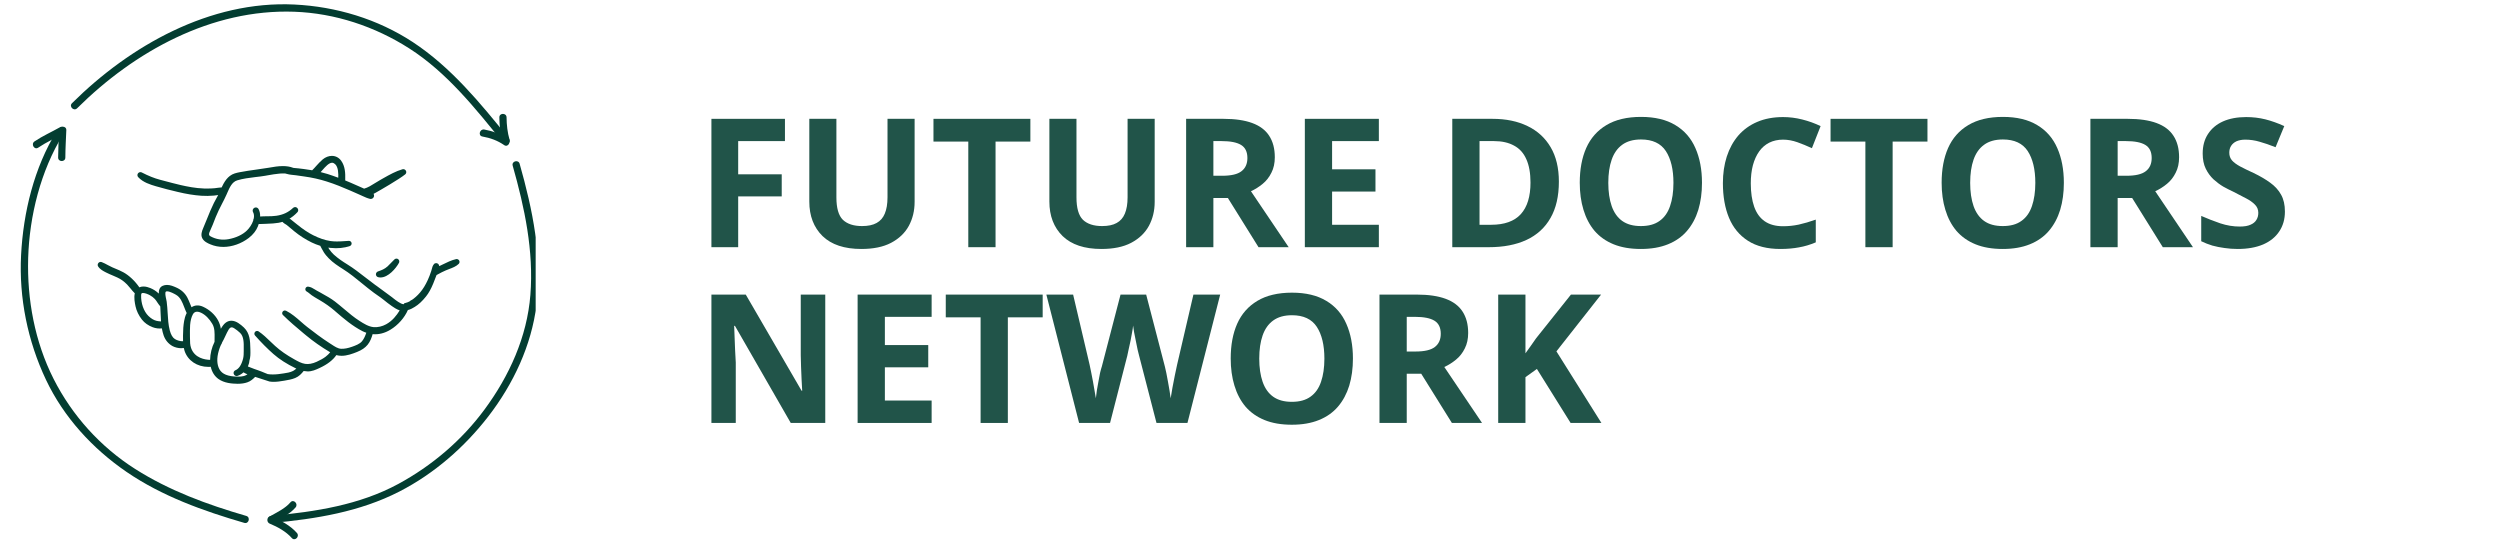
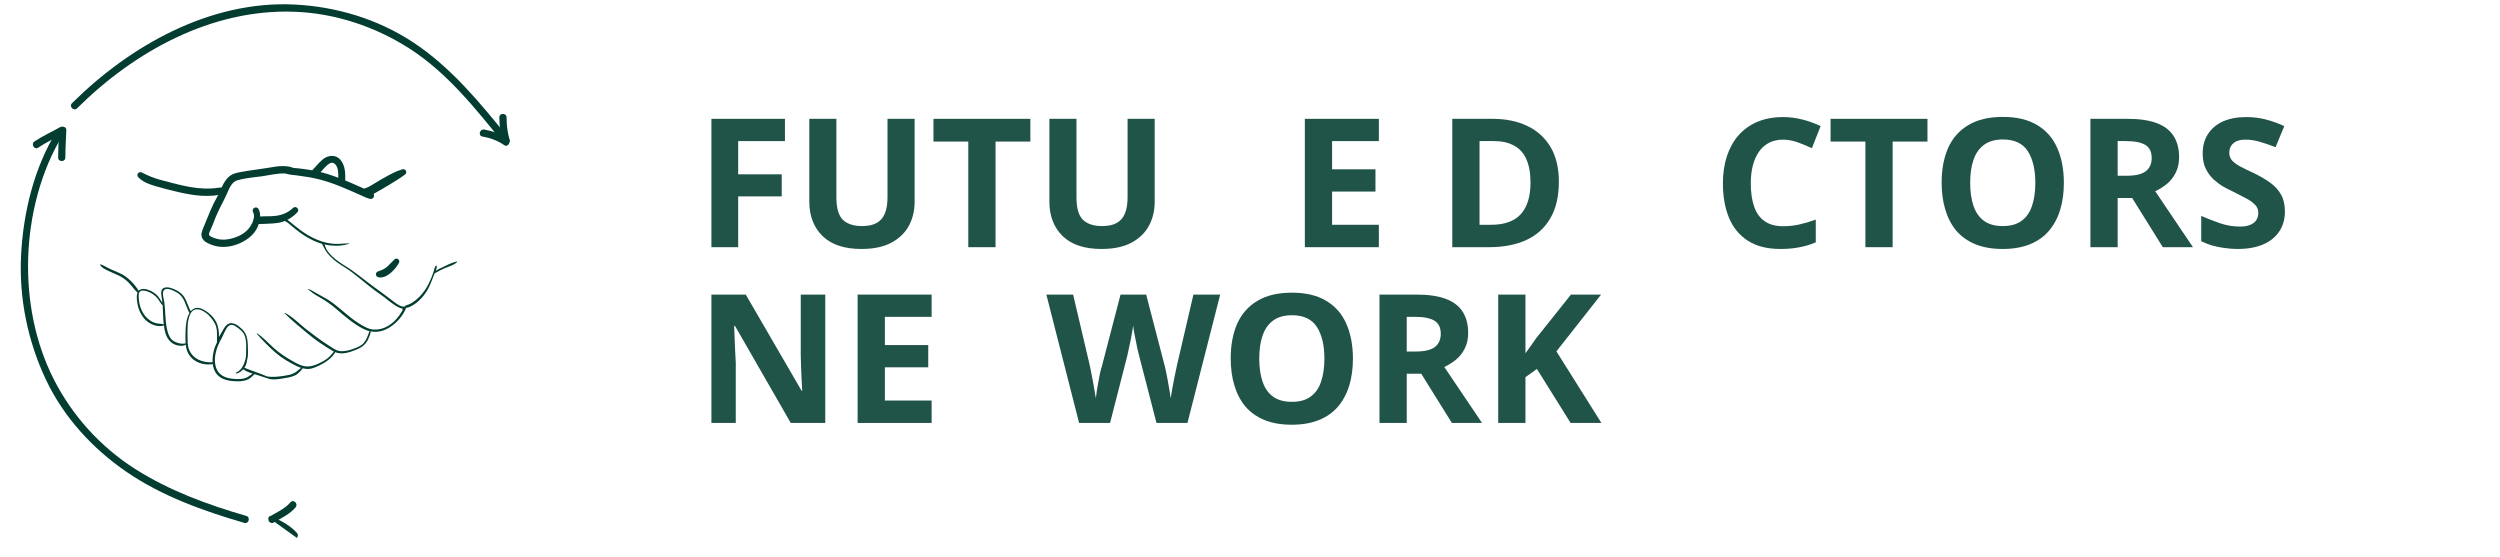
<svg xmlns="http://www.w3.org/2000/svg" width="323" zoomAndPan="magnify" viewBox="0 0 242.25 54" height="72" preserveAspectRatio="xMidYMid meet" version="1.0">
  <defs>
    <filter x="0%" y="0%" width="100%" height="100%" id="8a256e7a1d">
      <feColorMatrix values="0 0 0 0 1 0 0 0 0 1 0 0 0 0 1 0 0 0 1 0" color-interpolation-filters="sRGB" />
    </filter>
    <g />
    <mask id="8d4b945ed0">
      <g filter="url(#8a256e7a1d)">
        <rect x="-24.225" width="290.7" fill="#000000" y="-5.4" height="64.8" fill-opacity="0.88" />
      </g>
    </mask>
    <clipPath id="bc49e864fc">
      <rect x="0" width="156" y="0" height="42" />
    </clipPath>
    <clipPath id="ff7ecc9cec">
      <path d="M 25.949 15.512 L 51.906 15.512 L 51.906 50.738 L 25.949 50.738 Z M 25.949 15.512 " clip-rule="nonzero" />
    </clipPath>
    <clipPath id="8758ea5ed2">
-       <path d="M 25.812 50 L 28.941 50 L 28.941 52.25 L 25.812 52.25 Z M 25.812 50 " clip-rule="nonzero" />
+       <path d="M 25.812 50 L 28.941 50 L 28.941 52.25 Z M 25.812 50 " clip-rule="nonzero" />
    </clipPath>
    <clipPath id="5ce30352f4">
      <path d="M 13 15.105 L 40 15.105 L 40 24 L 13 24 Z M 13 15.105 " clip-rule="nonzero" />
    </clipPath>
    <clipPath id="e1ac5d5c63">
      <path d="M 9.402 21 L 44.75 21 L 44.75 37 L 9.402 37 Z M 9.402 21 " clip-rule="nonzero" />
    </clipPath>
    <clipPath id="7d1d3eeb3e">
-       <path d="M 9.402 20 L 44.75 20 L 44.75 37.199 L 9.402 37.199 Z M 9.402 20 " clip-rule="nonzero" />
-     </clipPath>
+       </clipPath>
  </defs>
  <g mask="url(#8d4b945ed0)">
    <g transform="matrix(1, 0, 0, 1, 67, 5)">
      <g clip-path="url(#bc49e864fc)">
        <g fill="#033d31" fill-opacity="1">
          <g transform="translate(0.374, 18.953)">
            <g>
              <path d="M 4.156 0 L 1.562 0 L 1.562 -12.438 L 8.688 -12.438 L 8.688 -10.281 L 4.156 -10.281 L 4.156 -7.062 L 8.375 -7.062 L 8.375 -4.922 L 4.156 -4.922 Z M 4.156 0 " />
            </g>
          </g>
        </g>
        <g fill="#033d31" fill-opacity="1">
          <g transform="translate(9.938, 18.953)">
            <g>
              <path d="M 11.688 -12.438 L 11.688 -4.391 C 11.688 -3.535 11.5 -2.758 11.125 -2.062 C 10.75 -1.375 10.176 -0.828 9.406 -0.422 C 8.645 -0.023 7.688 0.172 6.531 0.172 C 4.883 0.172 3.629 -0.242 2.766 -1.078 C 1.91 -1.922 1.484 -3.035 1.484 -4.422 L 1.484 -12.438 L 4.109 -12.438 L 4.109 -4.828 C 4.109 -3.797 4.316 -3.07 4.734 -2.656 C 5.16 -2.25 5.781 -2.047 6.594 -2.047 C 7.176 -2.047 7.645 -2.145 8 -2.344 C 8.363 -2.539 8.629 -2.844 8.797 -3.25 C 8.973 -3.664 9.062 -4.195 9.062 -4.844 L 9.062 -12.438 Z M 11.688 -12.438 " />
            </g>
          </g>
        </g>
        <g fill="#033d31" fill-opacity="1">
          <g transform="translate(23.109, 18.953)">
            <g>
              <path d="M 6.359 0 L 3.719 0 L 3.719 -10.234 L 0.344 -10.234 L 0.344 -12.438 L 9.734 -12.438 L 9.734 -10.234 L 6.359 -10.234 Z M 6.359 0 " />
            </g>
          </g>
        </g>
        <g fill="#033d31" fill-opacity="1">
          <g transform="translate(33.201, 18.953)">
            <g>
              <path d="M 11.688 -12.438 L 11.688 -4.391 C 11.688 -3.535 11.5 -2.758 11.125 -2.062 C 10.75 -1.375 10.176 -0.828 9.406 -0.422 C 8.645 -0.023 7.688 0.172 6.531 0.172 C 4.883 0.172 3.629 -0.242 2.766 -1.078 C 1.91 -1.922 1.484 -3.035 1.484 -4.422 L 1.484 -12.438 L 4.109 -12.438 L 4.109 -4.828 C 4.109 -3.797 4.316 -3.07 4.734 -2.656 C 5.16 -2.25 5.781 -2.047 6.594 -2.047 C 7.176 -2.047 7.645 -2.145 8 -2.344 C 8.363 -2.539 8.629 -2.844 8.797 -3.25 C 8.973 -3.664 9.062 -4.195 9.062 -4.844 L 9.062 -12.438 Z M 11.688 -12.438 " />
            </g>
          </g>
        </g>
        <g fill="#033d31" fill-opacity="1">
          <g transform="translate(46.373, 18.953)">
            <g>
-               <path d="M 5.188 -12.438 C 6.312 -12.438 7.238 -12.301 7.969 -12.031 C 8.707 -11.758 9.254 -11.348 9.609 -10.797 C 9.973 -10.242 10.156 -9.551 10.156 -8.719 C 10.156 -8.145 10.047 -7.645 9.828 -7.219 C 9.617 -6.789 9.336 -6.43 8.984 -6.141 C 8.629 -5.848 8.25 -5.609 7.844 -5.422 L 11.5 0 L 8.578 0 L 5.609 -4.766 L 4.203 -4.766 L 4.203 0 L 1.562 0 L 1.562 -12.438 Z M 5 -10.281 L 4.203 -10.281 L 4.203 -6.922 L 5.047 -6.922 C 5.922 -6.922 6.547 -7.066 6.922 -7.359 C 7.305 -7.648 7.5 -8.078 7.5 -8.641 C 7.5 -9.234 7.297 -9.656 6.891 -9.906 C 6.484 -10.156 5.852 -10.281 5 -10.281 Z M 5 -10.281 " />
-             </g>
+               </g>
          </g>
        </g>
        <g fill="#033d31" fill-opacity="1">
          <g transform="translate(57.877, 18.953)">
            <g>
              <path d="M 8.734 0 L 1.562 0 L 1.562 -12.438 L 8.734 -12.438 L 8.734 -10.281 L 4.203 -10.281 L 4.203 -7.547 L 8.406 -7.547 L 8.406 -5.391 L 4.203 -5.391 L 4.203 -2.172 L 8.734 -2.172 Z M 8.734 0 " />
            </g>
          </g>
        </g>
        <g fill="#033d31" fill-opacity="1">
          <g transform="translate(67.637, 18.953)">
            <g />
          </g>
        </g>
        <g fill="#033d31" fill-opacity="1">
          <g transform="translate(72.164, 18.953)">
            <g>
              <path d="M 11.891 -6.344 C 11.891 -4.938 11.617 -3.766 11.078 -2.828 C 10.547 -1.891 9.77 -1.18 8.75 -0.703 C 7.738 -0.234 6.52 0 5.094 0 L 1.562 0 L 1.562 -12.438 L 5.469 -12.438 C 6.77 -12.438 7.898 -12.203 8.859 -11.734 C 9.816 -11.273 10.562 -10.594 11.094 -9.688 C 11.625 -8.789 11.891 -7.676 11.891 -6.344 Z M 9.141 -6.266 C 9.141 -7.18 9.004 -7.938 8.734 -8.531 C 8.473 -9.125 8.078 -9.562 7.547 -9.844 C 7.023 -10.133 6.379 -10.281 5.609 -10.281 L 4.203 -10.281 L 4.203 -2.172 L 5.328 -2.172 C 6.617 -2.172 7.578 -2.516 8.203 -3.203 C 8.828 -3.891 9.141 -4.91 9.141 -6.266 Z M 9.141 -6.266 " />
            </g>
          </g>
        </g>
        <g fill="#033d31" fill-opacity="1">
          <g transform="translate(85.063, 18.953)">
            <g>
+               </g>
+           </g>
+         </g>
+         <g fill="#033d31" fill-opacity="1">
+           <g transform="translate(98.933, 18.953)">
+             <g>
+               <path d="M 6.844 -10.422 C 6.344 -10.422 5.895 -10.32 5.5 -10.125 C 5.113 -9.926 4.789 -9.645 4.531 -9.281 C 4.27 -8.914 4.066 -8.469 3.922 -7.938 C 3.785 -7.414 3.719 -6.832 3.719 -6.188 C 3.719 -5.301 3.828 -4.547 4.047 -3.922 C 4.266 -3.305 4.602 -2.836 5.062 -2.516 C 5.531 -2.191 6.125 -2.031 6.844 -2.031 C 7.352 -2.031 7.859 -2.082 8.359 -2.188 C 8.867 -2.301 9.422 -2.461 10.016 -2.672 L 10.016 -0.469 C 9.473 -0.238 8.93 -0.078 8.391 0.016 C 7.859 0.117 7.258 0.172 6.594 0.172 C 5.312 0.172 4.258 -0.094 3.438 -0.625 C 2.613 -1.156 2.004 -1.895 1.609 -2.844 C 1.211 -3.801 1.016 -4.922 1.016 -6.203 C 1.016 -7.141 1.141 -8 1.391 -8.781 C 1.648 -9.57 2.023 -10.254 2.516 -10.828 C 3.016 -11.398 3.625 -11.836 4.344 -12.141 C 5.07 -12.453 5.906 -12.609 6.844 -12.609 C 7.469 -12.609 8.086 -12.531 8.703 -12.375 C 9.328 -12.219 9.922 -12.004 10.484 -11.734 L 9.641 -9.594 C 9.172 -9.812 8.703 -10.004 8.234 -10.172 C 7.766 -10.336 7.301 -10.422 6.844 -10.422 Z M 6.844 -10.422 " />
+             </g>
+           </g>
+         </g>
+         <g fill="#033d31" fill-opacity="1">
+           <g transform="translate(110.037, 18.953)">
+             <g>
+               <path d="M 6.359 0 L 3.719 0 L 3.719 -10.234 L 0.344 -10.234 L 0.344 -12.438 L 9.734 -12.438 L 9.734 -10.234 L 6.359 -10.234 Z M 6.359 0 " />
+             </g>
+           </g>
+         </g>
+         <g fill="#033d31" fill-opacity="1">
+           <g transform="translate(120.129, 18.953)">
+             <g>
              <path d="M 12.859 -6.234 C 12.859 -5.273 12.738 -4.398 12.5 -3.609 C 12.258 -2.828 11.895 -2.148 11.406 -1.578 C 10.926 -1.016 10.312 -0.582 9.562 -0.281 C 8.82 0.02 7.945 0.172 6.938 0.172 C 5.914 0.172 5.035 0.02 4.297 -0.281 C 3.555 -0.582 2.941 -1.016 2.453 -1.578 C 1.973 -2.148 1.613 -2.832 1.375 -3.625 C 1.133 -4.414 1.016 -5.289 1.016 -6.25 C 1.016 -7.539 1.223 -8.66 1.641 -9.609 C 2.066 -10.566 2.719 -11.305 3.594 -11.828 C 4.477 -12.359 5.598 -12.625 6.953 -12.625 C 8.297 -12.625 9.406 -12.359 10.281 -11.828 C 11.156 -11.305 11.801 -10.566 12.219 -9.609 C 12.645 -8.648 12.859 -7.523 12.859 -6.234 Z M 3.781 -6.234 C 3.781 -5.367 3.891 -4.617 4.109 -3.984 C 4.328 -3.359 4.664 -2.879 5.125 -2.547 C 5.594 -2.211 6.195 -2.047 6.938 -2.047 C 7.688 -2.047 8.289 -2.211 8.75 -2.547 C 9.219 -2.879 9.555 -3.359 9.766 -3.984 C 9.984 -4.617 10.094 -5.367 10.094 -6.234 C 10.094 -7.535 9.848 -8.562 9.359 -9.312 C 8.867 -10.062 8.066 -10.438 6.953 -10.438 C 6.203 -10.438 5.594 -10.266 5.125 -9.922 C 4.664 -9.586 4.328 -9.109 4.109 -8.484 C 3.891 -7.859 3.781 -7.109 3.781 -6.234 Z M 3.781 -6.234 " />
            </g>
          </g>
        </g>
        <g fill="#033d31" fill-opacity="1">
-           <g transform="translate(98.933, 18.953)">
-             <g>
-               <path d="M 6.844 -10.422 C 6.344 -10.422 5.895 -10.32 5.5 -10.125 C 5.113 -9.926 4.789 -9.645 4.531 -9.281 C 4.27 -8.914 4.066 -8.469 3.922 -7.938 C 3.785 -7.414 3.719 -6.832 3.719 -6.188 C 3.719 -5.301 3.828 -4.547 4.047 -3.922 C 4.266 -3.305 4.602 -2.836 5.062 -2.516 C 5.531 -2.191 6.125 -2.031 6.844 -2.031 C 7.352 -2.031 7.859 -2.082 8.359 -2.188 C 8.867 -2.301 9.422 -2.461 10.016 -2.672 L 10.016 -0.469 C 9.473 -0.238 8.93 -0.078 8.391 0.016 C 7.859 0.117 7.258 0.172 6.594 0.172 C 5.312 0.172 4.258 -0.094 3.438 -0.625 C 2.613 -1.156 2.004 -1.895 1.609 -2.844 C 1.211 -3.801 1.016 -4.922 1.016 -6.203 C 1.016 -7.141 1.141 -8 1.391 -8.781 C 1.648 -9.57 2.023 -10.254 2.516 -10.828 C 3.016 -11.398 3.625 -11.836 4.344 -12.141 C 5.07 -12.453 5.906 -12.609 6.844 -12.609 C 7.469 -12.609 8.086 -12.531 8.703 -12.375 C 9.328 -12.219 9.922 -12.004 10.484 -11.734 L 9.641 -9.594 C 9.172 -9.812 8.703 -10.004 8.234 -10.172 C 7.766 -10.336 7.301 -10.422 6.844 -10.422 Z M 6.844 -10.422 " />
-             </g>
-           </g>
-         </g>
-         <g fill="#033d31" fill-opacity="1">
-           <g transform="translate(110.037, 18.953)">
-             <g>
-               <path d="M 6.359 0 L 3.719 0 L 3.719 -10.234 L 0.344 -10.234 L 0.344 -12.438 L 9.734 -12.438 L 9.734 -10.234 L 6.359 -10.234 Z M 6.359 0 " />
-             </g>
-           </g>
-         </g>
-         <g fill="#033d31" fill-opacity="1">
-           <g transform="translate(120.129, 18.953)">
-             <g>
-               <path d="M 12.859 -6.234 C 12.859 -5.273 12.738 -4.398 12.5 -3.609 C 12.258 -2.828 11.895 -2.148 11.406 -1.578 C 10.926 -1.016 10.312 -0.582 9.562 -0.281 C 8.82 0.02 7.945 0.172 6.938 0.172 C 5.914 0.172 5.035 0.02 4.297 -0.281 C 3.555 -0.582 2.941 -1.016 2.453 -1.578 C 1.973 -2.148 1.613 -2.832 1.375 -3.625 C 1.133 -4.414 1.016 -5.289 1.016 -6.25 C 1.016 -7.539 1.223 -8.66 1.641 -9.609 C 2.066 -10.566 2.719 -11.305 3.594 -11.828 C 4.477 -12.359 5.598 -12.625 6.953 -12.625 C 8.297 -12.625 9.406 -12.359 10.281 -11.828 C 11.156 -11.305 11.801 -10.566 12.219 -9.609 C 12.645 -8.648 12.859 -7.523 12.859 -6.234 Z M 3.781 -6.234 C 3.781 -5.367 3.891 -4.617 4.109 -3.984 C 4.328 -3.359 4.664 -2.879 5.125 -2.547 C 5.594 -2.211 6.195 -2.047 6.938 -2.047 C 7.688 -2.047 8.289 -2.211 8.75 -2.547 C 9.219 -2.879 9.555 -3.359 9.766 -3.984 C 9.984 -4.617 10.094 -5.367 10.094 -6.234 C 10.094 -7.535 9.848 -8.562 9.359 -9.312 C 8.867 -10.062 8.066 -10.438 6.953 -10.438 C 6.203 -10.438 5.594 -10.266 5.125 -9.922 C 4.664 -9.586 4.328 -9.109 4.109 -8.484 C 3.891 -7.859 3.781 -7.109 3.781 -6.234 Z M 3.781 -6.234 " />
-             </g>
-           </g>
-         </g>
-         <g fill="#033d31" fill-opacity="1">
          <g transform="translate(133.998, 18.953)">
            <g>
              <path d="M 5.188 -12.438 C 6.312 -12.438 7.238 -12.301 7.969 -12.031 C 8.707 -11.758 9.254 -11.348 9.609 -10.797 C 9.973 -10.242 10.156 -9.551 10.156 -8.719 C 10.156 -8.145 10.047 -7.645 9.828 -7.219 C 9.617 -6.789 9.336 -6.43 8.984 -6.141 C 8.629 -5.848 8.25 -5.609 7.844 -5.422 L 11.5 0 L 8.578 0 L 5.609 -4.766 L 4.203 -4.766 L 4.203 0 L 1.562 0 L 1.562 -12.438 Z M 5 -10.281 L 4.203 -10.281 L 4.203 -6.922 L 5.047 -6.922 C 5.922 -6.922 6.547 -7.066 6.922 -7.359 C 7.305 -7.648 7.5 -8.078 7.5 -8.641 C 7.5 -9.234 7.297 -9.656 6.891 -9.906 C 6.484 -10.156 5.852 -10.281 5 -10.281 Z M 5 -10.281 " />
            </g>
          </g>
        </g>
        <g fill="#033d31" fill-opacity="1">
          <g transform="translate(145.502, 18.953)">
            <g>
              <path d="M 8.906 -3.453 C 8.906 -2.711 8.723 -2.07 8.359 -1.531 C 8.004 -0.988 7.484 -0.566 6.797 -0.266 C 6.117 0.023 5.297 0.172 4.328 0.172 C 3.891 0.172 3.461 0.141 3.047 0.078 C 2.641 0.023 2.25 -0.051 1.875 -0.156 C 1.5 -0.27 1.141 -0.41 0.797 -0.578 L 0.797 -3.031 C 1.391 -2.77 2.004 -2.531 2.641 -2.312 C 3.273 -2.102 3.906 -2 4.531 -2 C 4.957 -2 5.301 -2.055 5.562 -2.172 C 5.832 -2.285 6.023 -2.441 6.141 -2.641 C 6.266 -2.836 6.328 -3.066 6.328 -3.328 C 6.328 -3.641 6.219 -3.906 6 -4.125 C 5.789 -4.344 5.504 -4.547 5.141 -4.734 C 4.773 -4.93 4.363 -5.145 3.906 -5.375 C 3.613 -5.508 3.297 -5.672 2.953 -5.859 C 2.617 -6.055 2.297 -6.297 1.984 -6.578 C 1.68 -6.867 1.43 -7.211 1.234 -7.609 C 1.035 -8.016 0.938 -8.504 0.938 -9.078 C 0.938 -9.816 1.109 -10.445 1.453 -10.969 C 1.797 -11.5 2.281 -11.906 2.906 -12.188 C 3.539 -12.469 4.289 -12.609 5.156 -12.609 C 5.801 -12.609 6.414 -12.535 7 -12.391 C 7.594 -12.242 8.207 -12.023 8.844 -11.734 L 8 -9.688 C 7.426 -9.914 6.91 -10.094 6.453 -10.219 C 6.004 -10.352 5.539 -10.422 5.062 -10.422 C 4.738 -10.422 4.457 -10.367 4.219 -10.266 C 3.988 -10.16 3.812 -10.008 3.688 -9.812 C 3.57 -9.625 3.516 -9.406 3.516 -9.156 C 3.516 -8.863 3.602 -8.613 3.781 -8.406 C 3.957 -8.207 4.219 -8.016 4.562 -7.828 C 4.914 -7.641 5.352 -7.426 5.875 -7.188 C 6.508 -6.883 7.051 -6.566 7.5 -6.234 C 7.945 -5.91 8.289 -5.531 8.531 -5.094 C 8.781 -4.656 8.906 -4.109 8.906 -3.453 Z M 8.906 -3.453 " />
            </g>
          </g>
        </g>
        <g fill="#033d31" fill-opacity="1">
          <g transform="translate(0.374, 35.984)">
            <g>
              <path d="M 12.594 0 L 9.25 0 L 3.844 -9.406 L 3.766 -9.406 C 3.785 -9.02 3.801 -8.625 3.812 -8.219 C 3.832 -7.82 3.848 -7.426 3.859 -7.031 C 3.879 -6.645 3.898 -6.254 3.922 -5.859 L 3.922 0 L 1.562 0 L 1.562 -12.438 L 4.891 -12.438 L 10.297 -3.125 L 10.359 -3.125 C 10.336 -3.508 10.316 -3.891 10.297 -4.266 C 10.285 -4.648 10.27 -5.031 10.25 -5.406 C 10.238 -5.789 10.227 -6.172 10.219 -6.547 L 10.219 -12.438 L 12.594 -12.438 Z M 12.594 0 " />
            </g>
          </g>
        </g>
        <g fill="#033d31" fill-opacity="1">
          <g transform="translate(14.541, 35.984)">
            <g>
              <path d="M 8.734 0 L 1.562 0 L 1.562 -12.438 L 8.734 -12.438 L 8.734 -10.281 L 4.203 -10.281 L 4.203 -7.547 L 8.406 -7.547 L 8.406 -5.391 L 4.203 -5.391 L 4.203 -2.172 L 8.734 -2.172 Z M 8.734 0 " />
            </g>
          </g>
        </g>
        <g fill="#033d31" fill-opacity="1">
          <g transform="translate(24.301, 35.984)">
            <g>
-               <path d="M 6.359 0 L 3.719 0 L 3.719 -10.234 L 0.344 -10.234 L 0.344 -12.438 L 9.734 -12.438 L 9.734 -10.234 L 6.359 -10.234 Z M 6.359 0 " />
-             </g>
+               </g>
          </g>
        </g>
        <g fill="#033d31" fill-opacity="1">
          <g transform="translate(34.392, 35.984)">
            <g>
              <path d="M 16.844 -12.438 L 13.672 0 L 10.672 0 L 8.984 -6.531 C 8.953 -6.656 8.906 -6.844 8.844 -7.094 C 8.789 -7.352 8.734 -7.633 8.672 -7.938 C 8.609 -8.238 8.551 -8.523 8.5 -8.797 C 8.457 -9.066 8.426 -9.281 8.406 -9.438 C 8.395 -9.281 8.363 -9.066 8.312 -8.797 C 8.27 -8.535 8.219 -8.254 8.156 -7.953 C 8.094 -7.648 8.031 -7.367 7.969 -7.109 C 7.914 -6.848 7.875 -6.648 7.844 -6.516 L 6.172 0 L 3.172 0 L 0 -12.438 L 2.594 -12.438 L 4.188 -5.656 C 4.227 -5.445 4.281 -5.195 4.344 -4.906 C 4.406 -4.625 4.461 -4.328 4.516 -4.016 C 4.578 -3.711 4.629 -3.414 4.672 -3.125 C 4.723 -2.844 4.766 -2.598 4.797 -2.391 C 4.816 -2.609 4.848 -2.859 4.891 -3.141 C 4.941 -3.43 4.992 -3.723 5.047 -4.016 C 5.098 -4.316 5.148 -4.594 5.203 -4.844 C 5.266 -5.102 5.32 -5.312 5.375 -5.469 L 7.188 -12.438 L 9.672 -12.438 L 11.484 -5.469 C 11.523 -5.312 11.57 -5.102 11.625 -4.844 C 11.676 -4.594 11.727 -4.316 11.781 -4.016 C 11.844 -3.711 11.895 -3.414 11.938 -3.125 C 11.988 -2.844 12.023 -2.598 12.047 -2.391 C 12.086 -2.672 12.145 -3.016 12.219 -3.422 C 12.289 -3.828 12.367 -4.227 12.453 -4.625 C 12.535 -5.031 12.609 -5.375 12.672 -5.656 L 14.25 -12.438 Z M 16.844 -12.438 " />
            </g>
          </g>
        </g>
        <g fill="#033d31" fill-opacity="1">
          <g transform="translate(51.24, 35.984)">
            <g>
              <path d="M 12.859 -6.234 C 12.859 -5.273 12.738 -4.398 12.5 -3.609 C 12.258 -2.828 11.895 -2.148 11.406 -1.578 C 10.926 -1.016 10.312 -0.582 9.562 -0.281 C 8.82 0.02 7.945 0.172 6.938 0.172 C 5.914 0.172 5.035 0.02 4.297 -0.281 C 3.555 -0.582 2.941 -1.016 2.453 -1.578 C 1.973 -2.148 1.613 -2.832 1.375 -3.625 C 1.133 -4.414 1.016 -5.289 1.016 -6.25 C 1.016 -7.539 1.223 -8.66 1.641 -9.609 C 2.066 -10.566 2.719 -11.305 3.594 -11.828 C 4.477 -12.359 5.598 -12.625 6.953 -12.625 C 8.297 -12.625 9.406 -12.359 10.281 -11.828 C 11.156 -11.305 11.801 -10.566 12.219 -9.609 C 12.645 -8.648 12.859 -7.523 12.859 -6.234 Z M 3.781 -6.234 C 3.781 -5.367 3.891 -4.617 4.109 -3.984 C 4.328 -3.359 4.664 -2.879 5.125 -2.547 C 5.594 -2.211 6.195 -2.047 6.938 -2.047 C 7.688 -2.047 8.289 -2.211 8.75 -2.547 C 9.219 -2.879 9.555 -3.359 9.766 -3.984 C 9.984 -4.617 10.094 -5.367 10.094 -6.234 C 10.094 -7.535 9.848 -8.562 9.359 -9.312 C 8.867 -10.062 8.066 -10.438 6.953 -10.438 C 6.203 -10.438 5.594 -10.266 5.125 -9.922 C 4.664 -9.586 4.328 -9.109 4.109 -8.484 C 3.891 -7.859 3.781 -7.109 3.781 -6.234 Z M 3.781 -6.234 " />
            </g>
          </g>
        </g>
        <g fill="#033d31" fill-opacity="1">
          <g transform="translate(65.11, 35.984)">
            <g>
              <path d="M 5.188 -12.438 C 6.312 -12.438 7.238 -12.301 7.969 -12.031 C 8.707 -11.758 9.254 -11.348 9.609 -10.797 C 9.973 -10.242 10.156 -9.551 10.156 -8.719 C 10.156 -8.145 10.047 -7.645 9.828 -7.219 C 9.617 -6.789 9.336 -6.43 8.984 -6.141 C 8.629 -5.848 8.25 -5.609 7.844 -5.422 L 11.5 0 L 8.578 0 L 5.609 -4.766 L 4.203 -4.766 L 4.203 0 L 1.562 0 L 1.562 -12.438 Z M 5 -10.281 L 4.203 -10.281 L 4.203 -6.922 L 5.047 -6.922 C 5.922 -6.922 6.547 -7.066 6.922 -7.359 C 7.305 -7.648 7.5 -8.078 7.5 -8.641 C 7.5 -9.234 7.297 -9.656 6.891 -9.906 C 6.484 -10.156 5.852 -10.281 5 -10.281 Z M 5 -10.281 " />
            </g>
          </g>
        </g>
        <g fill="#033d31" fill-opacity="1">
          <g transform="translate(76.614, 35.984)">
            <g>
              <path d="M 11.562 0 L 8.578 0 L 5.312 -5.234 L 4.203 -4.438 L 4.203 0 L 1.562 0 L 1.562 -12.438 L 4.203 -12.438 L 4.203 -6.75 C 4.379 -6.988 4.551 -7.227 4.719 -7.469 C 4.883 -7.719 5.055 -7.961 5.234 -8.203 L 8.609 -12.438 L 11.531 -12.438 L 7.203 -6.938 Z M 11.562 0 " />
            </g>
          </g>
        </g>
      </g>
    </g>
  </g>
  <path fill="#033d31" d="M 7.473 10.492 C 13.031 4.977 20.496 0.855 28.512 1.137 C 32.465 1.277 36.32 2.562 39.645 4.684 C 43.297 7.012 46.102 10.543 48.789 13.879 C 49.074 14.23 49.566 13.73 49.285 13.383 C 46.539 9.977 43.691 6.504 40 4.078 C 36.59 1.84 32.57 0.633 28.512 0.438 C 20.359 0.047 12.605 4.41 6.977 10 C 6.656 10.316 7.152 10.812 7.473 10.492 " fill-opacity="1" fill-rule="nonzero" />
  <path fill="#033d31" d="M 48.387 11.375 C 48.395 12.172 48.48 12.957 48.699 13.723 C 48.824 14.156 49.5 13.973 49.375 13.535 C 49.172 12.828 49.094 12.109 49.086 11.375 C 49.082 10.922 48.383 10.922 48.387 11.375 " fill-opacity="1" fill-rule="nonzero" />
  <path fill="#033d31" d="M 49.211 13.461 C 48.523 12.98 47.746 12.699 46.926 12.551 C 46.484 12.473 46.297 13.145 46.738 13.227 C 47.508 13.363 48.215 13.617 48.855 14.062 C 49.227 14.32 49.578 13.715 49.211 13.461 " fill-opacity="1" fill-rule="nonzero" />
  <g clip-path="url(#ff7ecc9cec)">
-     <path fill="#033d31" d="M 49.68 16.055 C 50.836 20.133 51.727 24.309 51.395 28.57 C 51.074 32.648 49.348 36.441 46.934 39.703 C 44.734 42.68 41.84 45.137 38.594 46.895 C 34.824 48.938 30.543 49.59 26.328 49.98 C 25.883 50.02 25.879 50.723 26.328 50.68 C 30.598 50.285 34.848 49.605 38.703 47.629 C 42.074 45.898 45.008 43.336 47.32 40.348 C 49.738 37.215 51.5 33.484 51.988 29.535 C 52.566 24.898 51.613 20.312 50.352 15.867 C 50.23 15.434 49.555 15.617 49.68 16.055 " fill-opacity="1" fill-rule="nonzero" />
-   </g>
+     </g>
  <path fill="#033d31" d="M 26.523 50.633 C 27.258 50.203 28.078 49.828 28.641 49.168 C 28.934 48.824 28.441 48.328 28.148 48.672 C 27.621 49.285 26.855 49.629 26.168 50.027 C 25.777 50.254 26.133 50.859 26.523 50.633 " fill-opacity="1" fill-rule="nonzero" />
  <g clip-path="url(#8758ea5ed2)">
    <path fill="#033d31" d="M 26.141 50.742 C 26.91 51.059 27.723 51.508 28.277 52.137 C 28.578 52.477 29.07 51.98 28.773 51.645 C 28.133 50.918 27.207 50.426 26.324 50.066 C 25.906 49.895 25.727 50.574 26.141 50.742 " fill-opacity="1" fill-rule="nonzero" />
  </g>
  <path fill="#033d31" d="M 23.863 49.992 C 20.098 48.898 16.398 47.547 13.078 45.43 C 9.719 43.289 6.988 40.262 5.191 36.711 C 3.371 33.113 2.613 29.012 2.73 25.004 C 2.852 20.914 3.941 16.551 6.098 13.055 C 6.336 12.668 5.73 12.316 5.492 12.703 C 3.301 16.254 2.258 20.574 2.043 24.719 C 1.828 28.863 2.684 33.066 4.461 36.812 C 6.18 40.434 8.969 43.473 12.262 45.727 C 15.703 48.082 19.703 49.512 23.676 50.668 C 24.109 50.793 24.297 50.117 23.863 49.992 " fill-opacity="1" fill-rule="nonzero" />
  <path fill="#033d31" d="M 3.699 14.309 C 4.488 13.777 5.336 13.402 6.16 12.934 C 6.555 12.715 6.199 12.109 5.809 12.332 C 4.984 12.797 4.133 13.172 3.344 13.703 C 2.973 13.953 3.32 14.562 3.699 14.309 " fill-opacity="1" fill-rule="nonzero" />
  <path fill="#033d31" d="M 5.727 12.613 C 5.691 13.5 5.637 14.379 5.633 15.266 C 5.633 15.719 6.332 15.719 6.332 15.266 C 6.336 14.379 6.391 13.5 6.426 12.613 C 6.445 12.164 5.746 12.164 5.727 12.613 " fill-opacity="1" fill-rule="nonzero" />
  <g clip-path="url(#5ce30352f4)">
    <path fill="#033d31" d="M 33.008 17.324 C 33.004 17.402 33 17.48 32.988 17.555 C 32.559 17.387 32.121 17.227 31.676 17.09 C 31.324 16.977 30.973 16.887 30.617 16.812 C 30.742 16.688 30.859 16.559 30.969 16.438 C 31.375 15.992 32 15.152 32.633 15.734 C 33.035 16.102 33.031 16.824 33.008 17.324 Z M 39.062 16.629 C 38.328 16.84 37.617 17.281 36.949 17.648 C 36.406 17.949 35.871 18.387 35.262 18.527 C 35.199 18.5 35.137 18.473 35.074 18.445 C 34.688 18.266 34.293 18.094 33.898 17.926 C 33.668 17.828 33.434 17.73 33.199 17.637 C 33.211 17.555 33.219 17.469 33.219 17.383 C 33.234 16.816 33.215 16.188 32.871 15.711 C 32.504 15.207 31.867 15.258 31.43 15.621 C 31.023 15.957 30.711 16.406 30.32 16.754 C 30.023 16.699 29.719 16.652 29.414 16.609 C 29.066 16.566 28.719 16.531 28.367 16.496 C 28.352 16.484 28.332 16.477 28.316 16.477 C 27.613 16.203 26.754 16.367 26.047 16.488 C 25.125 16.648 24.188 16.738 23.27 16.918 C 22.969 16.98 22.66 17.043 22.414 17.234 C 22.172 17.422 22.004 17.668 21.855 17.934 C 21.77 18.086 21.695 18.246 21.625 18.406 C 21.617 18.402 21.609 18.398 21.598 18.398 C 21.348 18.383 21.082 18.445 20.828 18.469 C 20.477 18.508 20.121 18.512 19.77 18.5 C 18.988 18.48 18.219 18.336 17.461 18.16 C 16.781 18.004 16.105 17.82 15.434 17.641 C 14.789 17.469 14.223 17.223 13.633 16.922 C 13.578 16.895 13.523 16.961 13.566 17.008 C 13.973 17.453 14.609 17.652 15.172 17.82 C 15.863 18.027 16.574 18.199 17.277 18.371 C 18.02 18.551 18.773 18.684 19.535 18.734 C 19.926 18.762 20.32 18.754 20.711 18.719 C 20.984 18.695 21.262 18.633 21.535 18.609 C 21.512 18.66 21.492 18.715 21.469 18.766 C 21.309 19.117 21.098 19.441 20.926 19.785 C 20.535 20.578 20.246 21.422 19.891 22.23 C 19.797 22.445 19.691 22.742 19.805 22.973 C 19.934 23.227 20.227 23.355 20.477 23.461 C 21.637 23.953 22.992 23.613 23.965 22.867 C 24.312 22.602 24.605 22.258 24.77 21.852 C 24.816 21.73 24.863 21.598 24.898 21.461 C 25.254 21.488 25.625 21.453 25.98 21.441 C 26.305 21.434 26.625 21.414 26.945 21.359 C 27.602 21.246 28.195 20.895 28.641 20.41 C 28.695 20.352 28.613 20.266 28.555 20.32 C 28.047 20.801 27.488 21.043 26.801 21.141 C 26.191 21.23 25.551 21.148 24.945 21.246 C 24.996 20.941 24.988 20.629 24.848 20.371 C 24.805 20.293 24.684 20.363 24.727 20.441 C 24.863 20.699 24.875 20.988 24.809 21.277 C 24.773 21.301 24.766 21.344 24.781 21.383 C 24.652 21.82 24.363 22.234 24.086 22.504 C 23.578 23 22.871 23.281 22.184 23.406 C 21.531 23.523 20.891 23.43 20.309 23.117 C 19.859 22.875 20.027 22.492 20.207 22.113 C 20.391 21.734 20.531 21.336 20.688 20.941 C 20.988 20.184 21.406 19.492 21.738 18.75 C 21.996 18.176 22.254 17.453 22.914 17.25 C 23.797 16.98 24.758 16.953 25.664 16.797 C 26.137 16.719 26.605 16.625 27.082 16.586 C 27.277 16.57 27.473 16.57 27.668 16.578 C 27.867 16.621 28.062 16.688 28.266 16.703 C 28.676 16.734 29.09 16.809 29.496 16.867 C 30.254 16.969 30.988 17.129 31.723 17.359 C 32.496 17.605 33.246 17.91 33.992 18.23 C 34.348 18.387 34.703 18.547 35.055 18.703 C 35.332 18.824 35.609 18.973 35.906 19.039 C 36.008 19.062 36.051 18.938 35.973 18.883 C 35.895 18.824 35.809 18.777 35.723 18.73 C 35.953 18.66 36.18 18.527 36.379 18.422 C 36.637 18.281 38.547 17.176 39.113 16.715 C 39.156 16.68 39.113 16.613 39.062 16.629 " fill-opacity="1" fill-rule="nonzero" />
    <path fill="#033d31" d="M 31.07 16.676 C 31.305 16.734 31.527 16.797 31.746 16.863 C 32.074 16.969 32.414 17.086 32.777 17.223 C 32.793 16.863 32.793 16.199 32.473 15.906 C 32.375 15.816 32.277 15.77 32.176 15.77 C 31.875 15.77 31.523 16.164 31.27 16.453 C 31.227 16.504 31.184 16.551 31.145 16.594 L 31.098 16.645 C 31.09 16.652 31.078 16.664 31.07 16.676 Z M 21.641 23.926 C 21.199 23.926 20.773 23.844 20.383 23.676 C 20.137 23.574 19.766 23.414 19.594 23.074 C 19.438 22.758 19.566 22.391 19.676 22.137 C 19.812 21.824 19.941 21.504 20.066 21.191 C 20.266 20.691 20.473 20.176 20.719 19.684 C 20.793 19.531 20.875 19.379 20.957 19.238 C 21.02 19.121 21.082 19.012 21.141 18.898 C 21.008 18.918 20.871 18.941 20.734 18.953 C 20.316 18.988 19.91 18.996 19.516 18.969 C 18.797 18.918 18.047 18.797 17.223 18.598 C 16.527 18.43 15.809 18.258 15.105 18.047 C 14.578 17.891 13.859 17.676 13.391 17.164 C 13.316 17.082 13.293 16.957 13.34 16.855 C 13.387 16.75 13.492 16.68 13.605 16.68 C 13.652 16.68 13.695 16.691 13.738 16.711 C 14.398 17.051 14.941 17.266 15.492 17.414 L 15.891 17.52 C 16.422 17.66 16.973 17.809 17.512 17.934 C 18.133 18.074 18.949 18.242 19.773 18.266 C 19.879 18.27 19.98 18.27 20.086 18.27 C 20.348 18.27 20.586 18.258 20.805 18.238 C 20.883 18.23 20.961 18.219 21.039 18.207 C 21.18 18.188 21.328 18.168 21.477 18.164 C 21.531 18.051 21.586 17.934 21.648 17.82 C 21.844 17.469 22.035 17.23 22.27 17.051 C 22.562 16.82 22.914 16.75 23.223 16.688 C 23.758 16.582 24.301 16.508 24.828 16.434 C 25.215 16.379 25.617 16.324 26.008 16.258 L 26.082 16.246 C 26.492 16.172 26.957 16.094 27.414 16.094 C 27.781 16.094 28.094 16.145 28.375 16.25 C 28.395 16.254 28.418 16.258 28.438 16.27 C 28.762 16.297 29.105 16.332 29.445 16.379 C 29.727 16.414 29.988 16.457 30.25 16.5 C 30.387 16.371 30.516 16.223 30.652 16.07 C 30.848 15.855 31.047 15.633 31.277 15.441 C 31.539 15.227 31.852 15.105 32.16 15.105 C 32.523 15.105 32.84 15.273 33.059 15.574 C 33.449 16.113 33.469 16.793 33.453 17.387 C 33.453 17.422 33.453 17.453 33.449 17.484 C 33.645 17.566 33.824 17.641 33.992 17.711 C 34.453 17.906 34.828 18.074 35.172 18.23 C 35.207 18.246 35.246 18.262 35.281 18.281 C 35.648 18.18 36.004 17.957 36.348 17.738 C 36.508 17.641 36.672 17.535 36.836 17.445 C 36.945 17.383 37.059 17.32 37.172 17.254 C 37.754 16.926 38.359 16.586 39 16.402 C 39.023 16.395 39.051 16.391 39.078 16.391 C 39.199 16.391 39.309 16.469 39.352 16.586 C 39.391 16.699 39.355 16.824 39.262 16.898 C 38.68 17.371 36.754 18.48 36.488 18.625 L 36.422 18.664 C 36.352 18.703 36.277 18.742 36.195 18.785 C 36.246 18.863 36.262 18.965 36.23 19.059 C 36.188 19.188 36.066 19.277 35.93 19.277 C 35.906 19.277 35.879 19.273 35.855 19.27 C 35.598 19.211 35.367 19.102 35.141 19 C 35.082 18.973 35.02 18.945 34.961 18.918 C 34.84 18.863 34.723 18.812 34.602 18.758 C 34.367 18.652 34.133 18.547 33.898 18.449 C 33.242 18.164 32.461 17.84 31.652 17.586 C 30.949 17.363 30.234 17.203 29.465 17.098 C 29.348 17.082 29.227 17.062 29.109 17.047 C 28.824 17.004 28.531 16.961 28.25 16.938 C 28.09 16.926 27.949 16.891 27.809 16.855 C 27.754 16.84 27.695 16.824 27.637 16.812 C 27.441 16.805 27.266 16.805 27.102 16.82 C 26.723 16.852 26.336 16.918 25.965 16.984 C 25.879 17 25.789 17.016 25.703 17.031 C 25.383 17.086 25.055 17.125 24.734 17.16 C 24.148 17.234 23.539 17.305 22.984 17.477 C 22.484 17.629 22.25 18.168 22.023 18.688 C 22 18.742 21.977 18.793 21.953 18.848 C 21.809 19.172 21.648 19.488 21.488 19.793 C 21.285 20.191 21.074 20.605 20.906 21.027 C 20.867 21.133 20.824 21.234 20.785 21.336 C 20.676 21.625 20.559 21.926 20.422 22.215 C 20.191 22.699 20.211 22.797 20.418 22.91 C 20.945 23.195 21.535 23.285 22.141 23.176 C 22.871 23.043 23.504 22.746 23.926 22.336 C 24.141 22.129 24.41 21.766 24.539 21.371 C 24.535 21.297 24.551 21.227 24.59 21.168 C 24.637 20.93 24.613 20.723 24.52 20.551 C 24.469 20.457 24.473 20.344 24.527 20.254 C 24.582 20.16 24.684 20.102 24.793 20.102 C 24.902 20.102 25 20.16 25.055 20.262 C 25.164 20.465 25.215 20.703 25.207 20.98 C 25.438 20.961 25.672 20.957 25.898 20.957 C 26.199 20.953 26.488 20.953 26.766 20.91 C 27.438 20.812 27.938 20.578 28.395 20.148 C 28.449 20.098 28.523 20.066 28.598 20.066 C 28.715 20.066 28.82 20.141 28.871 20.25 C 28.918 20.359 28.898 20.48 28.816 20.566 C 28.316 21.109 27.668 21.473 26.984 21.59 C 26.621 21.652 26.262 21.668 25.988 21.676 C 25.887 21.68 25.789 21.684 25.691 21.691 C 25.527 21.699 25.359 21.707 25.195 21.707 C 25.152 21.707 25.109 21.707 25.07 21.703 C 25.047 21.781 25.02 21.859 24.988 21.938 C 24.824 22.352 24.52 22.738 24.109 23.055 C 23.387 23.609 22.488 23.926 21.641 23.926 " fill-opacity="1" fill-rule="nonzero" />
  </g>
  <g clip-path="url(#e1ac5d5c63)">
    <path fill="#033d31" d="M 23.703 36.66 C 23.371 36.75 23.012 36.742 22.668 36.715 C 21.926 36.656 21.23 36.426 20.953 35.668 C 20.711 35.023 20.84 34.277 21.062 33.645 C 21.117 33.488 21.188 33.336 21.27 33.191 C 21.27 33.18 21.266 33.168 21.266 33.156 C 21.527 32.742 21.695 32.25 21.945 31.828 C 22.156 31.477 22.457 31.379 22.812 31.605 C 23.023 31.738 23.242 31.91 23.422 32.082 C 23.895 32.531 23.855 33.289 23.852 33.891 C 23.848 34.195 23.859 34.492 23.789 34.793 C 23.715 35.082 23.5 35.852 22.895 36.098 C 22.84 36.121 22.875 36.219 22.938 36.199 C 23.184 36.121 23.395 35.973 23.57 35.781 C 23.824 35.98 24.152 36.098 24.477 36.199 C 24.223 36.371 24.016 36.574 23.703 36.66 Z M 20.602 35.105 C 19.621 35.152 18.641 34.789 18.293 33.801 C 18.16 33.422 18.18 33.012 18.172 32.617 C 18.168 32.242 18.164 31.863 18.188 31.484 C 18.215 31.102 18.297 30.688 18.484 30.348 C 18.723 29.91 19.172 29.895 19.586 30.094 C 20.09 30.332 20.5 30.789 20.777 31.266 C 21.109 31.828 21.02 32.5 21.023 33.121 L 21.027 33.141 C 21.023 33.152 21.023 33.168 21.023 33.184 C 20.75 33.703 20.559 34.43 20.602 35.105 Z M 18.074 31.137 C 17.992 31.586 17.969 32.051 17.969 32.504 C 17.969 32.762 17.965 33.016 17.984 33.27 L 17.98 33.27 C 17.609 33.363 17.133 33.246 16.82 33.051 C 16.484 32.836 16.32 32.438 16.223 32.07 C 15.984 31.156 16.047 30.191 15.922 29.266 C 15.879 28.957 15.625 28.273 15.953 28.059 C 16.262 27.852 16.895 28.203 17.168 28.359 C 17.875 28.766 17.98 29.609 18.324 30.273 C 18.336 30.297 18.352 30.309 18.371 30.316 C 18.223 30.555 18.125 30.852 18.074 31.137 Z M 15.098 31.312 C 14.762 31.227 14.465 31.023 14.219 30.785 C 13.656 30.238 13.41 29.344 13.441 28.574 C 13.469 27.891 14.289 28.207 14.637 28.398 C 14.84 28.508 15.023 28.648 15.18 28.816 C 15.398 29.055 15.527 29.359 15.762 29.586 C 15.805 30.195 15.797 30.816 15.863 31.418 C 15.617 31.367 15.352 31.379 15.098 31.312 Z M 44.246 25.34 C 43.734 25.453 43.23 25.73 42.762 25.957 C 42.703 25.984 42.43 26.102 42.219 26.242 C 42.281 26.09 42.336 25.934 42.324 25.789 C 42.324 25.746 42.262 25.703 42.227 25.75 C 42.094 25.914 42.074 26.145 42.008 26.344 C 41.91 26.645 41.793 26.945 41.66 27.234 C 41.457 27.688 41.211 28.109 40.887 28.488 C 40.582 28.852 40.211 29.18 39.797 29.414 C 39.648 29.5 39.488 29.547 39.324 29.59 C 39.305 29.621 39.285 29.648 39.262 29.672 C 38.895 29.883 38.09 29.18 37.852 28.996 C 37.309 28.582 36.762 28.188 36.207 27.785 C 35.309 27.133 34.465 26.398 33.52 25.812 C 33.047 25.52 32.602 25.223 32.191 24.844 C 32 24.668 31.832 24.465 31.688 24.25 C 31.598 24.121 31.469 23.727 31.438 23.684 C 31.59 23.719 31.746 23.746 31.902 23.77 C 31.961 23.77 32.02 23.781 32.078 23.789 C 32.676 23.852 33.277 23.809 33.824 23.617 C 33.844 23.609 33.844 23.574 33.816 23.574 C 33.191 23.605 32.602 23.684 31.977 23.586 C 31.371 23.492 30.777 23.277 30.234 23 C 29.66 22.707 29.145 22.344 28.645 21.938 C 28.414 21.75 28.188 21.562 27.949 21.379 C 27.84 21.297 27.66 21.145 27.512 21.207 C 27.5 21.215 27.488 21.227 27.492 21.242 C 27.531 21.41 27.789 21.512 27.914 21.609 C 28.164 21.812 28.406 22.02 28.656 22.223 C 29.172 22.645 29.723 22.996 30.32 23.289 C 30.594 23.426 30.895 23.535 31.203 23.625 C 31.199 23.641 31.484 24.176 31.574 24.316 C 31.699 24.52 31.859 24.699 32.027 24.871 C 32.414 25.273 32.887 25.582 33.359 25.875 C 34.434 26.547 35.348 27.43 36.367 28.18 C 36.672 28.402 36.988 28.602 37.281 28.836 C 37.551 29.059 37.824 29.273 38.113 29.473 C 38.297 29.598 38.688 29.867 39.012 29.906 C 39.004 29.945 38.992 29.98 38.98 30.008 C 38.973 30.023 38.988 30.039 39.004 30.031 C 39.023 30.016 39.039 30.004 39.059 29.992 C 38.672 30.648 38.23 31.238 37.531 31.625 C 37.133 31.848 36.652 31.969 36.195 31.934 C 35.664 31.895 35.164 31.582 34.727 31.305 C 33.852 30.75 33.129 30.027 32.309 29.402 C 31.898 29.09 31.438 28.84 30.988 28.59 C 30.773 28.469 30.555 28.359 30.348 28.227 C 30.18 28.121 30.039 28.035 29.84 28.012 C 29.824 28.008 29.816 28.035 29.832 28.043 C 30.023 28.137 30.168 28.301 30.344 28.422 C 30.578 28.59 30.832 28.727 31.082 28.871 C 31.617 29.184 32.109 29.527 32.578 29.934 C 33.41 30.645 34.234 31.371 35.215 31.871 C 35.422 31.977 35.629 32.051 35.832 32.098 C 35.809 32.102 35.781 32.117 35.773 32.148 C 35.652 32.527 35.516 32.902 35.262 33.211 C 35.004 33.531 34.574 33.684 34.199 33.816 C 33.832 33.949 33.438 34.047 33.043 34.031 C 32.59 34.012 32.188 33.691 31.82 33.457 C 31.059 32.969 30.344 32.43 29.629 31.871 C 28.973 31.359 28.367 30.699 27.617 30.324 C 27.59 30.312 27.562 30.344 27.586 30.367 C 28.281 31.059 29.055 31.688 29.809 32.316 C 30.57 32.957 31.418 33.523 32.277 34.027 C 32.301 34.043 32.328 34.055 32.355 34.07 C 32.152 34.32 31.957 34.555 31.695 34.754 C 31.414 34.965 31.09 35.133 30.773 35.273 C 30.387 35.449 29.953 35.559 29.527 35.488 C 29.125 35.426 28.754 35.219 28.406 35.023 C 27.715 34.641 27.094 34.23 26.504 33.699 C 25.984 33.23 25.512 32.699 24.926 32.309 C 24.898 32.289 24.867 32.332 24.891 32.355 C 25.438 32.977 26.027 33.582 26.648 34.129 C 27.277 34.676 28.004 35.113 28.754 35.477 C 28.898 35.547 29.043 35.602 29.191 35.648 C 28.949 35.789 28.766 36.02 28.504 36.156 C 28.203 36.309 27.852 36.367 27.516 36.418 C 26.957 36.504 26.422 36.562 25.887 36.48 C 25.562 36.352 25.246 36.207 24.918 36.098 C 24.5 35.961 24.098 35.789 23.684 35.641 C 23.836 35.441 23.965 34.965 23.926 34.949 C 24.043 34.605 24.035 34.246 24.027 33.891 C 24.008 33.176 24.027 32.434 23.473 31.91 C 23.102 31.555 22.527 31.078 22.023 31.445 C 21.777 31.625 21.617 31.965 21.469 32.219 C 21.391 32.348 21.297 32.496 21.215 32.648 C 21.23 32.141 21.168 31.625 20.934 31.176 C 20.652 30.641 20.125 30.18 19.582 29.938 C 19.094 29.715 18.734 29.859 18.484 30.156 C 18.27 29.77 18.152 29.34 17.949 28.949 C 17.734 28.543 17.395 28.254 16.977 28.07 C 16.633 27.922 16.234 27.746 15.863 27.906 C 15.5 28.062 15.641 28.668 15.688 28.957 C 15.711 29.082 15.727 29.207 15.738 29.332 C 15.543 29.082 15.41 28.781 15.168 28.562 C 14.969 28.383 14.727 28.234 14.477 28.129 C 14.129 27.984 13.684 27.906 13.438 28.176 C 13.062 27.57 12.473 26.938 11.844 26.594 C 11.504 26.406 11.133 26.27 10.777 26.113 C 10.434 25.965 10.113 25.746 9.766 25.617 C 9.723 25.602 9.684 25.656 9.707 25.691 C 9.859 25.934 10.145 26.07 10.391 26.195 C 10.742 26.375 11.113 26.512 11.469 26.68 C 11.855 26.859 12.184 27.102 12.484 27.402 C 12.766 27.688 12.984 28.043 13.281 28.309 C 13.301 28.324 13.32 28.328 13.34 28.332 C 13.328 28.359 13.316 28.391 13.305 28.422 C 13.191 28.793 13.285 29.266 13.363 29.637 C 13.453 30.07 13.664 30.477 13.938 30.824 C 14.18 31.133 14.516 31.352 14.875 31.488 C 15.156 31.594 15.59 31.66 15.879 31.523 C 15.918 31.832 15.98 32.137 16.082 32.43 C 16.219 32.816 16.473 33.137 16.832 33.332 C 17.121 33.492 17.691 33.598 17.996 33.402 C 18.016 33.582 18.051 33.758 18.109 33.934 C 18.461 34.992 19.578 35.449 20.617 35.281 C 20.68 35.781 20.887 36.234 21.297 36.527 C 21.781 36.875 22.438 36.945 23.016 36.949 C 23.309 36.953 23.613 36.918 23.895 36.824 C 24.207 36.719 24.434 36.488 24.656 36.254 C 24.723 36.273 24.793 36.297 24.859 36.316 C 25.309 36.461 26.176 36.742 26.176 36.742 C 26.574 36.797 27 36.742 27.387 36.676 C 27.773 36.609 28.148 36.562 28.512 36.41 C 28.883 36.258 29.09 35.988 29.336 35.688 C 29.484 35.723 29.637 35.746 29.793 35.754 C 30.172 35.77 30.539 35.598 30.875 35.445 C 31.48 35.16 32.152 34.734 32.488 34.129 C 33.148 34.391 33.867 34.145 34.512 33.887 C 34.871 33.742 35.195 33.559 35.441 33.254 C 35.688 32.949 35.812 32.559 35.922 32.191 C 35.93 32.152 35.914 32.125 35.891 32.109 C 36.508 32.234 37.121 32.105 37.711 31.75 C 38.402 31.332 39.062 30.605 39.355 29.832 C 39.605 29.816 39.875 29.656 40.062 29.543 C 40.469 29.297 40.805 28.949 41.098 28.582 C 41.379 28.227 41.59 27.812 41.758 27.395 C 41.871 27.125 41.977 26.855 42.078 26.582 C 42.09 26.555 42.102 26.527 42.113 26.496 C 42.188 26.441 42.293 26.391 42.336 26.367 C 42.574 26.227 42.832 26.109 43.086 25.992 C 43.461 25.824 43.988 25.699 44.281 25.402 C 44.309 25.375 44.281 25.332 44.246 25.34 " fill-opacity="1" fill-rule="nonzero" />
  </g>
  <g clip-path="url(#7d1d3eeb3e)">
    <path fill="#033d31" d="M 13.863 28.391 C 13.738 28.391 13.684 28.418 13.676 28.586 C 13.645 29.367 13.922 30.168 14.383 30.617 C 14.633 30.859 14.891 31.02 15.156 31.086 C 15.273 31.117 15.402 31.129 15.539 31.141 C 15.562 31.145 15.582 31.145 15.602 31.148 C 15.582 30.879 15.574 30.609 15.562 30.348 C 15.555 30.129 15.547 29.906 15.531 29.688 C 15.422 29.566 15.336 29.434 15.25 29.309 C 15.172 29.188 15.098 29.074 15.008 28.977 C 14.871 28.832 14.711 28.707 14.523 28.605 C 14.344 28.508 14.062 28.391 13.863 28.391 Z M 16.191 28.23 C 16.156 28.23 16.113 28.234 16.082 28.254 C 15.957 28.332 16.055 28.77 16.102 28.977 C 16.125 29.07 16.141 29.16 16.152 29.234 C 16.203 29.602 16.223 29.977 16.246 30.34 C 16.277 30.895 16.309 31.473 16.449 32.008 C 16.562 32.434 16.723 32.711 16.945 32.852 C 17.168 32.992 17.48 33.078 17.738 33.066 C 17.734 32.922 17.734 32.773 17.734 32.629 L 17.734 32.508 C 17.734 31.977 17.77 31.516 17.844 31.098 C 17.879 30.891 17.949 30.605 18.09 30.332 C 17.996 30.145 17.922 29.949 17.848 29.758 C 17.66 29.27 17.484 28.809 17.051 28.562 C 16.906 28.48 16.469 28.23 16.191 28.23 Z M 19.102 30.203 C 18.918 30.203 18.781 30.289 18.688 30.461 C 18.543 30.73 18.453 31.078 18.422 31.5 C 18.398 31.867 18.402 32.238 18.406 32.613 C 18.41 32.668 18.41 32.727 18.41 32.781 C 18.41 33.117 18.414 33.434 18.516 33.723 C 18.863 34.707 19.871 34.859 20.359 34.871 C 20.367 34.289 20.52 33.656 20.789 33.125 C 20.789 33.008 20.789 32.891 20.793 32.773 C 20.801 32.266 20.812 31.789 20.574 31.383 C 20.281 30.883 19.895 30.5 19.484 30.305 C 19.348 30.238 19.215 30.203 19.102 30.203 Z M 21.508 33.211 L 21.512 33.242 L 21.473 33.305 C 21.398 33.438 21.336 33.578 21.285 33.723 C 21.023 34.461 20.988 35.09 21.172 35.586 C 21.375 36.137 21.844 36.414 22.688 36.48 C 22.844 36.492 22.973 36.496 23.086 36.496 C 23.301 36.496 23.484 36.477 23.641 36.434 C 23.766 36.398 23.871 36.344 23.977 36.273 C 23.844 36.219 23.715 36.156 23.594 36.082 C 23.414 36.242 23.219 36.359 23.008 36.426 C 22.844 36.477 22.672 36.367 22.637 36.199 C 22.613 36.062 22.68 35.934 22.809 35.879 C 23.152 35.742 23.41 35.344 23.559 34.738 C 23.613 34.508 23.617 34.273 23.617 34.023 C 23.617 33.98 23.617 33.934 23.617 33.887 L 23.617 33.781 C 23.625 33.23 23.633 32.605 23.262 32.254 C 23.094 32.094 22.887 31.93 22.688 31.805 C 22.598 31.746 22.52 31.719 22.449 31.719 C 22.34 31.719 22.238 31.797 22.148 31.949 C 22.035 32.137 21.941 32.34 21.84 32.555 C 21.738 32.773 21.633 33 21.508 33.211 Z M 23.051 37.188 L 23.012 37.188 C 22.492 37.18 21.73 37.129 21.16 36.719 C 20.789 36.449 20.535 36.047 20.422 35.543 C 20.348 35.547 20.273 35.551 20.195 35.551 C 19.105 35.551 18.199 34.945 17.887 34.008 C 17.855 33.914 17.828 33.82 17.809 33.719 C 17.73 33.734 17.648 33.742 17.559 33.742 C 17.273 33.742 16.945 33.66 16.723 33.539 C 16.316 33.316 16.02 32.961 15.859 32.508 C 15.785 32.297 15.73 32.07 15.684 31.82 C 15.418 31.859 15.074 31.816 14.793 31.707 C 14.363 31.543 14.004 31.289 13.754 30.969 C 13.441 30.57 13.227 30.125 13.133 29.684 C 13.062 29.348 12.961 28.848 13.062 28.422 C 12.91 28.277 12.777 28.113 12.648 27.953 C 12.535 27.816 12.43 27.688 12.316 27.57 C 12.016 27.266 11.719 27.051 11.371 26.891 C 11.23 26.828 11.086 26.766 10.945 26.703 C 10.727 26.613 10.5 26.516 10.285 26.406 L 10.254 26.391 C 10.004 26.262 9.688 26.102 9.508 25.816 C 9.453 25.73 9.453 25.621 9.504 25.527 C 9.57 25.406 9.719 25.348 9.848 25.395 C 10.059 25.473 10.254 25.582 10.445 25.684 C 10.594 25.762 10.73 25.836 10.871 25.898 C 10.965 25.938 11.055 25.977 11.148 26.016 C 11.418 26.129 11.695 26.242 11.957 26.387 C 12.512 26.691 13.078 27.227 13.504 27.844 C 13.617 27.789 13.75 27.762 13.898 27.762 C 14.152 27.762 14.402 27.844 14.57 27.914 C 14.852 28.031 15.113 28.195 15.324 28.391 C 15.348 28.41 15.367 28.43 15.387 28.449 C 15.379 28.145 15.449 27.828 15.773 27.691 C 15.898 27.637 16.039 27.609 16.184 27.609 C 16.508 27.609 16.82 27.746 17.07 27.855 C 17.559 28.07 17.926 28.402 18.156 28.84 C 18.262 29.039 18.34 29.242 18.422 29.441 C 18.465 29.555 18.512 29.664 18.559 29.773 C 18.875 29.559 19.266 29.535 19.676 29.723 C 20.301 30.004 20.848 30.504 21.141 31.066 C 21.266 31.305 21.352 31.566 21.402 31.859 C 21.527 31.641 21.676 31.41 21.883 31.258 C 22.047 31.141 22.227 31.078 22.418 31.078 C 22.883 31.078 23.312 31.434 23.637 31.738 C 24.223 32.297 24.242 33.066 24.258 33.746 L 24.262 33.883 C 24.273 34.27 24.273 34.621 24.164 34.969 C 24.164 35.109 24.098 35.328 24.02 35.512 C 24.102 35.547 24.188 35.578 24.27 35.609 C 24.504 35.703 24.75 35.797 24.992 35.875 C 25.223 35.953 25.445 36.043 25.664 36.137 C 25.758 36.176 25.852 36.215 25.945 36.25 C 26.102 36.273 26.258 36.285 26.434 36.285 C 26.785 36.285 27.145 36.238 27.48 36.184 C 27.785 36.141 28.125 36.086 28.398 35.945 C 28.508 35.891 28.609 35.805 28.715 35.715 C 28.695 35.707 28.672 35.695 28.652 35.688 C 27.781 35.266 27.078 34.816 26.496 34.305 C 25.914 33.793 25.312 33.188 24.715 32.512 C 24.645 32.434 24.629 32.32 24.672 32.227 C 24.715 32.133 24.809 32.07 24.91 32.07 C 24.965 32.07 25.012 32.086 25.059 32.113 C 25.48 32.395 25.848 32.75 26.199 33.09 C 26.348 33.234 26.504 33.387 26.66 33.523 C 27.184 33.996 27.758 34.395 28.52 34.82 C 28.855 35.008 29.203 35.203 29.562 35.258 C 29.895 35.312 30.273 35.242 30.68 35.059 C 31.051 34.891 31.328 34.734 31.551 34.566 C 31.723 34.438 31.863 34.293 31.996 34.137 C 31.117 33.613 30.332 33.062 29.656 32.496 L 29.414 32.297 C 28.746 31.738 28.051 31.156 27.422 30.531 C 27.344 30.457 27.324 30.348 27.363 30.25 C 27.402 30.152 27.5 30.086 27.605 30.086 C 27.645 30.086 27.688 30.098 27.723 30.113 C 28.258 30.383 28.715 30.781 29.156 31.168 C 29.367 31.352 29.566 31.527 29.773 31.688 C 30.414 32.188 31.168 32.762 31.949 33.262 C 32.008 33.297 32.062 33.336 32.125 33.375 C 32.426 33.574 32.734 33.781 33.051 33.797 C 33.367 33.809 33.703 33.746 34.121 33.598 C 34.449 33.48 34.859 33.336 35.082 33.062 C 35.277 32.824 35.395 32.535 35.496 32.242 C 35.363 32.199 35.234 32.145 35.109 32.082 C 34.141 31.586 33.32 30.883 32.527 30.199 L 32.426 30.109 C 31.992 29.734 31.512 29.398 30.961 29.074 C 30.902 29.039 30.844 29.004 30.785 28.973 C 30.594 28.859 30.395 28.746 30.207 28.613 C 30.133 28.562 30.066 28.508 30.004 28.453 C 29.91 28.375 29.82 28.301 29.73 28.254 C 29.621 28.203 29.566 28.086 29.594 27.969 C 29.621 27.855 29.723 27.773 29.84 27.773 L 29.871 27.777 C 30.125 27.809 30.301 27.922 30.473 28.027 C 30.609 28.117 30.75 28.191 30.902 28.273 C 30.969 28.309 31.035 28.348 31.102 28.383 L 31.223 28.453 C 31.637 28.68 32.062 28.918 32.453 29.215 C 32.762 29.453 33.062 29.707 33.355 29.953 C 33.828 30.355 34.32 30.77 34.852 31.105 C 35.242 31.355 35.727 31.66 36.211 31.699 C 36.613 31.73 37.047 31.629 37.418 31.422 C 38.023 31.086 38.414 30.59 38.73 30.078 C 38.422 29.973 38.121 29.766 37.977 29.664 C 37.699 29.473 37.438 29.266 37.133 29.02 C 36.965 28.883 36.785 28.758 36.598 28.629 C 36.477 28.547 36.348 28.457 36.227 28.367 C 35.828 28.074 35.445 27.758 35.07 27.453 C 34.488 26.977 33.883 26.48 33.234 26.074 C 32.762 25.777 32.266 25.453 31.859 25.035 C 31.699 24.871 31.52 24.672 31.375 24.441 C 31.32 24.359 31.223 24.176 31.145 24.035 C 31.098 23.941 31.062 23.871 31.035 23.82 C 30.746 23.73 30.473 23.625 30.215 23.5 C 29.598 23.199 29.039 22.84 28.508 22.406 C 28.398 22.316 28.293 22.227 28.188 22.137 C 28.047 22.023 27.906 21.906 27.766 21.789 C 27.742 21.773 27.699 21.746 27.66 21.723 C 27.512 21.633 27.312 21.512 27.266 21.293 C 27.234 21.168 27.301 21.043 27.422 20.988 C 27.477 20.969 27.531 20.957 27.586 20.957 C 27.785 20.957 27.957 21.09 28.07 21.176 L 28.094 21.195 C 28.285 21.34 28.473 21.496 28.656 21.645 L 28.793 21.754 C 29.355 22.211 29.844 22.539 30.34 22.789 C 30.918 23.082 31.48 23.273 32.012 23.355 C 32.207 23.383 32.41 23.398 32.641 23.398 C 32.898 23.398 33.152 23.383 33.422 23.363 C 33.547 23.355 33.676 23.348 33.805 23.34 L 33.82 23.34 C 33.941 23.34 34.047 23.43 34.07 23.551 C 34.09 23.676 34.02 23.797 33.902 23.84 C 33.355 24.031 32.719 24.094 32.055 24.023 L 32.039 24.023 C 31.98 24.012 31.934 24.004 31.887 24.004 L 31.871 24 C 31.852 23.996 31.836 23.996 31.816 23.992 C 31.84 24.047 31.863 24.094 31.879 24.121 C 32.027 24.336 32.188 24.523 32.348 24.672 C 32.766 25.051 33.215 25.348 33.645 25.613 C 34.266 25.996 34.848 26.449 35.41 26.887 C 35.715 27.125 36.031 27.367 36.344 27.598 L 36.5 27.707 C 36.992 28.066 37.5 28.434 37.996 28.809 C 38.023 28.832 38.059 28.859 38.102 28.895 C 38.301 29.055 38.836 29.477 39.102 29.477 L 39.117 29.477 L 39.129 29.465 L 39.176 29.387 L 39.266 29.363 C 39.422 29.32 39.551 29.281 39.672 29.215 L 39.883 29.051 L 39.852 29.105 C 40.156 28.906 40.449 28.645 40.707 28.34 C 40.992 28.004 41.227 27.621 41.449 27.137 C 41.574 26.863 41.688 26.574 41.785 26.27 C 41.801 26.219 41.816 26.164 41.832 26.105 C 41.871 25.941 41.918 25.758 42.043 25.602 C 42.094 25.535 42.176 25.496 42.262 25.496 C 42.418 25.496 42.551 25.621 42.559 25.777 L 42.562 25.789 C 42.586 25.777 42.609 25.766 42.629 25.758 L 42.66 25.742 C 42.738 25.707 42.82 25.664 42.902 25.625 C 43.316 25.422 43.742 25.211 44.195 25.109 L 44.219 25.105 L 44.254 25.102 C 44.363 25.102 44.465 25.172 44.508 25.273 C 44.551 25.375 44.527 25.492 44.449 25.57 C 44.199 25.82 43.836 25.953 43.516 26.074 C 43.395 26.121 43.281 26.164 43.184 26.207 C 42.938 26.32 42.684 26.434 42.453 26.57 C 42.441 26.578 42.418 26.59 42.395 26.602 C 42.367 26.617 42.332 26.633 42.301 26.652 L 42.297 26.664 C 42.195 26.949 42.082 27.223 41.977 27.484 C 41.762 28.004 41.543 28.398 41.281 28.727 C 40.918 29.184 40.559 29.516 40.184 29.742 C 40.016 29.844 39.777 29.988 39.523 30.043 C 39.203 30.785 38.566 31.508 37.832 31.949 C 37.273 32.289 36.691 32.434 36.109 32.379 C 36.004 32.734 35.871 33.102 35.625 33.402 C 35.383 33.699 35.066 33.918 34.598 34.105 C 34.148 34.285 33.625 34.477 33.098 34.477 C 32.922 34.477 32.75 34.453 32.59 34.41 C 32.266 34.891 31.723 35.309 30.973 35.656 C 30.621 35.82 30.215 36.008 29.781 35.988 C 29.664 35.984 29.547 35.969 29.426 35.949 C 29.203 36.223 28.977 36.473 28.602 36.629 C 28.258 36.77 27.91 36.824 27.574 36.883 L 27.426 36.906 C 27.16 36.953 26.844 37 26.52 37 C 26.387 37 26.262 36.992 26.145 36.973 L 26.102 36.965 C 26.102 36.965 25.234 36.688 24.785 36.539 C 24.766 36.535 24.746 36.527 24.723 36.52 C 24.527 36.723 24.289 36.938 23.969 37.047 C 23.699 37.141 23.391 37.188 23.051 37.188 " fill-opacity="1" fill-rule="nonzero" />
  </g>
  <path fill="#033d31" d="M 38.383 25.305 C 38.156 25.527 37.949 25.77 37.715 25.984 C 37.402 26.27 37.09 26.395 36.703 26.523 C 36.652 26.539 36.645 26.617 36.703 26.633 C 37.391 26.797 38.168 25.883 38.453 25.355 C 38.473 25.312 38.418 25.27 38.383 25.305 " fill-opacity="1" fill-rule="nonzero" />
  <path fill="#033d31" d="M 36.871 26.887 C 36.793 26.887 36.719 26.879 36.648 26.859 C 36.52 26.828 36.434 26.723 36.426 26.594 C 36.422 26.465 36.504 26.344 36.629 26.301 C 36.977 26.184 37.27 26.07 37.555 25.812 C 37.68 25.699 37.797 25.574 37.918 25.445 C 38.016 25.344 38.117 25.238 38.223 25.137 C 38.273 25.086 38.344 25.059 38.414 25.059 C 38.512 25.059 38.602 25.109 38.652 25.195 C 38.703 25.277 38.703 25.379 38.66 25.469 C 38.363 26.016 37.617 26.887 36.871 26.887 " fill-opacity="1" fill-rule="nonzero" />
</svg>